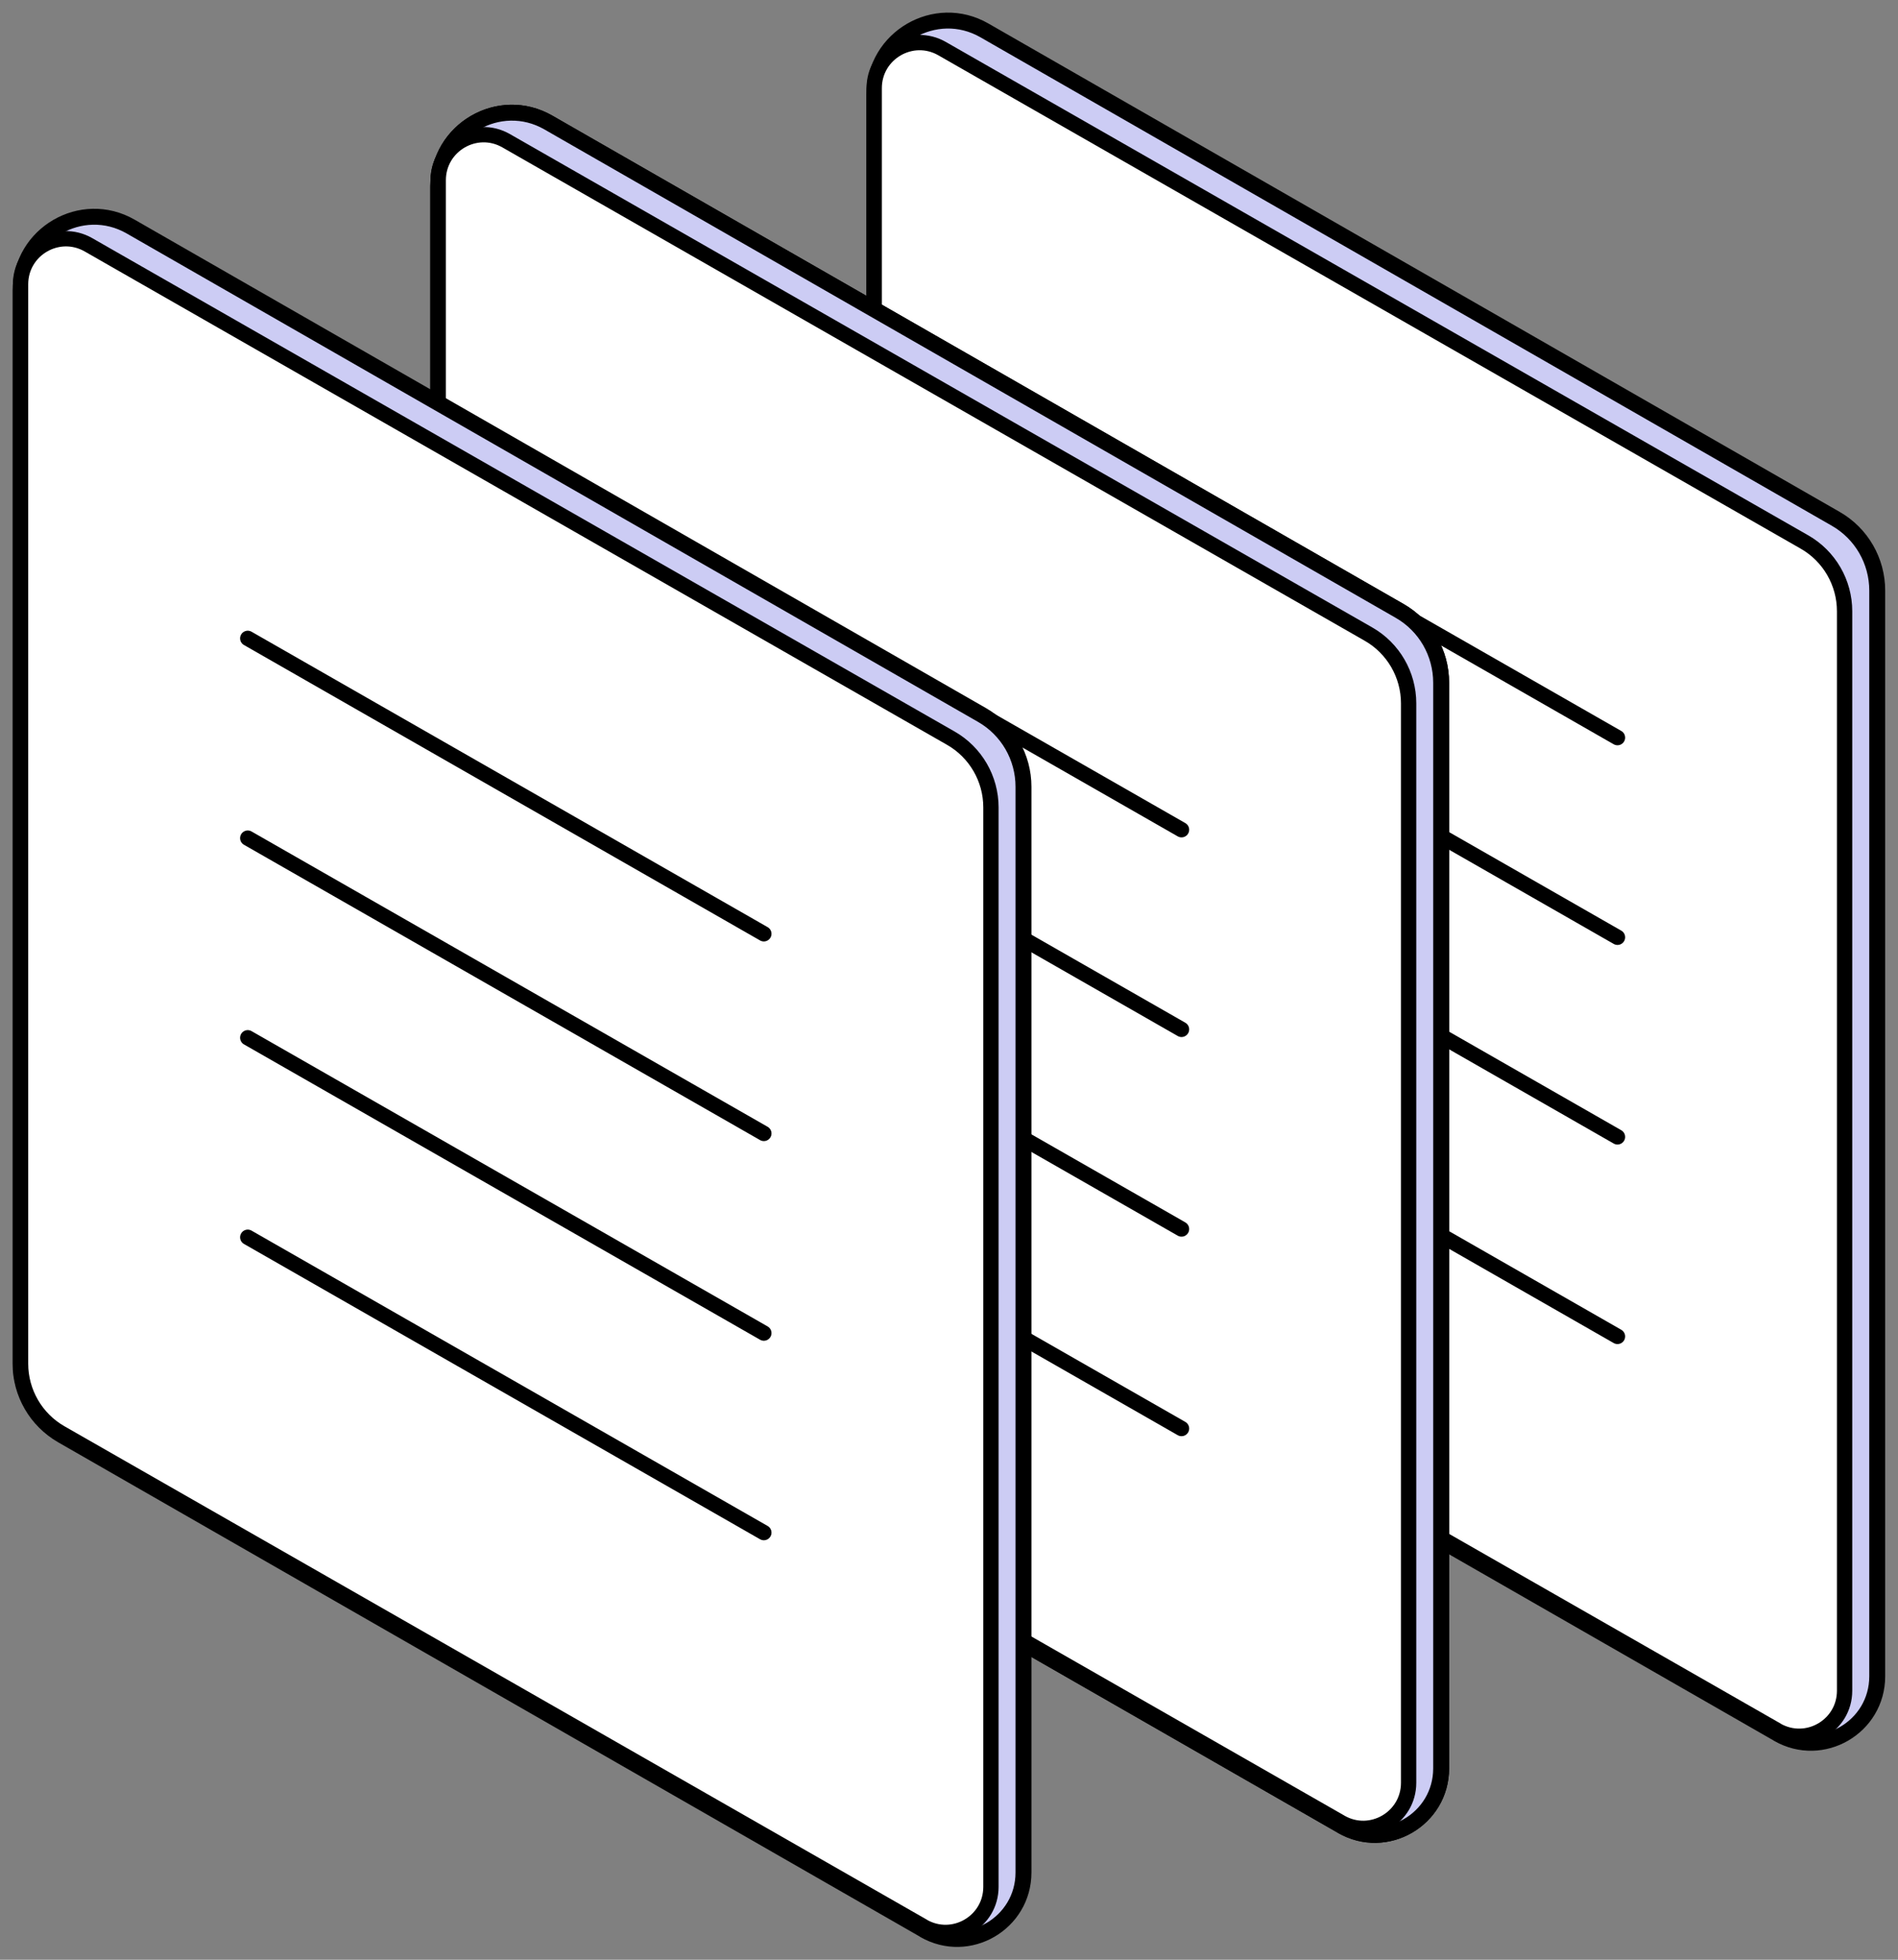
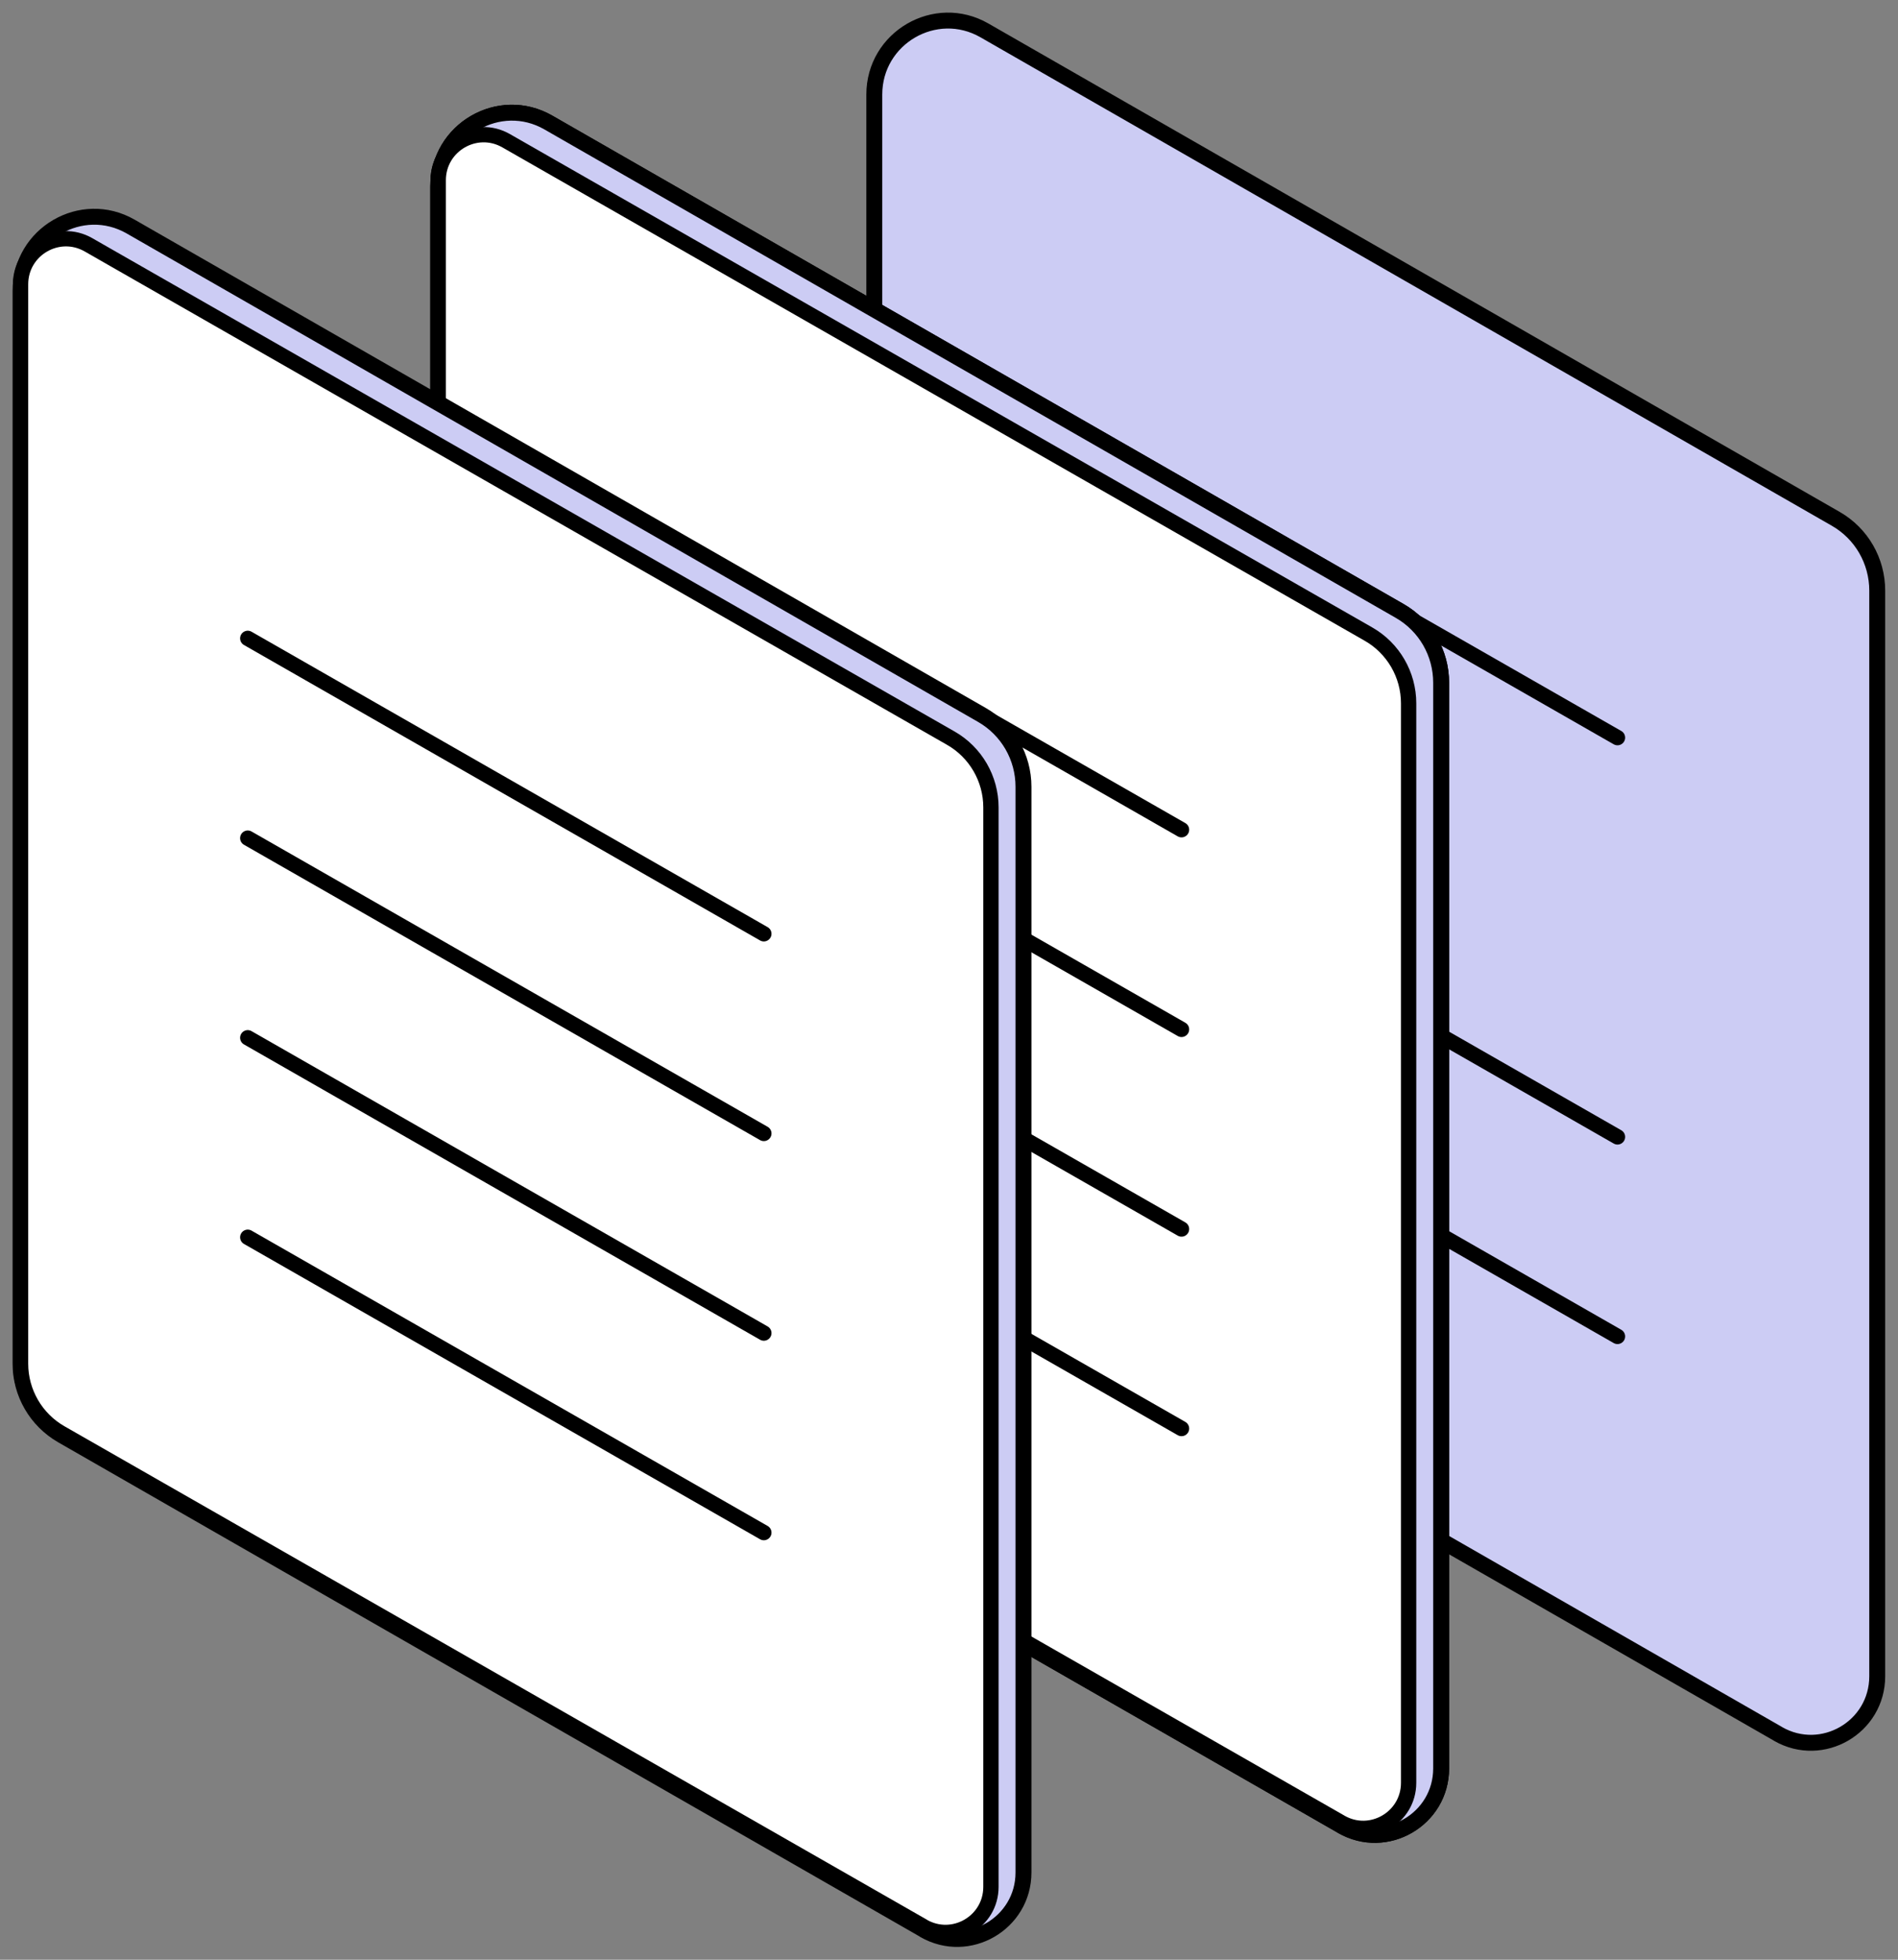
<svg xmlns="http://www.w3.org/2000/svg" width="124" height="128" viewBox="0 0 124 128" fill="none">
  <rect x="0" y="0" width="124" height="128" fill="#808080" stroke="none" />
  <path d="M116.173 113.254L59.831 80.937C58.156 79.973 57.12 78.194 57.12 76.26V6.173C57.12 2.473 61.115 0.147 64.317 1.987L119.933 33.887C121.614 34.85 122.643 36.636 122.643 38.578V109.487C122.643 112.816 119.052 114.905 116.166 113.254H116.173Z" fill="#CCCCF4" stroke="black" stroke-width="1.04" stroke-linecap="round" stroke-linejoin="round" />
-   <path d="M116.072 113.002L59.736 80.779C58.115 79.856 57.113 78.124 57.113 76.257V5.759C57.113 3.474 59.575 2.045 61.552 3.178L117.888 35.4C119.509 36.324 120.511 38.056 120.511 39.923V110.427C120.511 112.712 118.049 114.141 116.072 113.009V113.002Z" fill="white" stroke="black" stroke-linecap="round" stroke-linejoin="round" />
  <path d="M105.674 48.179L71.957 28.883" stroke="black" stroke-linecap="round" stroke-linejoin="round" />
-   <path d="M105.674 61.219L71.957 41.93" stroke="black" stroke-linecap="round" stroke-linejoin="round" />
  <path d="M105.674 74.257L71.957 54.961" stroke="black" stroke-linecap="round" stroke-linejoin="round" />
  <path d="M105.674 87.288L71.957 67.992" stroke="black" stroke-linecap="round" stroke-linejoin="round" />
  <path d="M87.683 119.27L31.34 86.953C29.666 85.989 28.63 84.21 28.63 82.275V12.188C28.63 8.488 32.625 6.163 35.827 8.003L91.442 39.902C93.124 40.866 94.153 42.652 94.153 44.593V115.502C94.153 118.832 90.561 120.921 87.676 119.27H87.683Z" fill="white" stroke="black" stroke-width="1.04" stroke-linecap="round" stroke-linejoin="round" />
  <path d="M87.582 119.018L31.253 86.795C29.632 85.871 28.63 84.139 28.63 82.272V11.774C28.63 9.49 31.091 8.061 33.069 9.193L89.405 41.416C91.025 42.339 92.028 44.071 92.028 45.938V116.443C92.028 118.728 89.566 120.157 87.589 119.024L87.582 119.018Z" fill="white" stroke="black" stroke-linecap="round" stroke-linejoin="round" />
  <path d="M77.191 54.194L43.467 34.898" stroke="black" stroke-linecap="round" stroke-linejoin="round" />
  <path d="M77.191 67.234L43.467 47.945" stroke="black" stroke-linecap="round" stroke-linejoin="round" />
  <path d="M77.191 80.274L43.467 60.984" stroke="black" stroke-linecap="round" stroke-linejoin="round" />
  <path d="M77.191 93.305L43.467 74.016" stroke="black" stroke-linecap="round" stroke-linejoin="round" />
  <path d="M87.683 119.27L31.34 86.953C29.666 85.989 28.63 84.21 28.63 82.275V12.188C28.63 8.488 32.625 6.163 35.827 8.003L91.442 39.902C93.124 40.866 94.153 42.652 94.153 44.593V115.502C94.153 118.832 90.561 120.921 87.676 119.27H87.683Z" fill="#CCCCF4" stroke="black" stroke-width="1.04" stroke-linecap="round" stroke-linejoin="round" />
  <path d="M87.582 119.018L31.253 86.795C29.632 85.871 28.63 84.139 28.63 82.272V11.774C28.63 9.49 31.091 8.061 33.069 9.193L89.405 41.416C91.025 42.339 92.028 44.071 92.028 45.938V116.443C92.028 118.728 89.566 120.157 87.589 119.024L87.582 119.018Z" fill="white" stroke="black" stroke-linecap="round" stroke-linejoin="round" />
  <path d="M77.191 54.194L43.467 34.898" stroke="black" stroke-linecap="round" stroke-linejoin="round" />
  <path d="M77.191 67.234L43.467 47.945" stroke="black" stroke-linecap="round" stroke-linejoin="round" />
  <path d="M77.191 80.274L43.467 60.984" stroke="black" stroke-linecap="round" stroke-linejoin="round" />
  <path d="M77.191 93.305L43.467 74.016" stroke="black" stroke-linecap="round" stroke-linejoin="round" />
  <path d="M60.402 126.067L4.053 93.749C2.379 92.786 1.343 91.006 1.343 89.072V18.985C1.343 15.285 5.338 12.96 8.539 14.8L64.155 46.699C65.837 47.663 66.866 49.449 66.866 51.39V122.299C66.866 125.629 63.274 127.718 60.389 126.067H60.402Z" fill="#CCCCF4" stroke="black" stroke-width="1.04" stroke-linecap="round" stroke-linejoin="round" />
  <path d="M60.301 125.815L3.966 93.592C2.345 92.668 1.343 90.936 1.343 89.069V18.571C1.343 16.287 3.804 14.858 5.782 15.99L62.117 48.213C63.738 49.136 64.74 50.868 64.74 52.735V123.24C64.74 125.525 62.279 126.954 60.301 125.821V125.815Z" fill="white" stroke="black" stroke-linecap="round" stroke-linejoin="round" />
  <path d="M49.903 60.991L16.186 41.695" stroke="black" stroke-linecap="round" stroke-linejoin="round" />
  <path d="M49.903 74.031L16.186 54.742" stroke="black" stroke-linecap="round" stroke-linejoin="round" />
  <path d="M49.903 87.07L16.186 67.781" stroke="black" stroke-linecap="round" stroke-linejoin="round" />
  <path d="M49.903 100.102L16.186 80.812" stroke="black" stroke-linecap="round" stroke-linejoin="round" />
</svg>